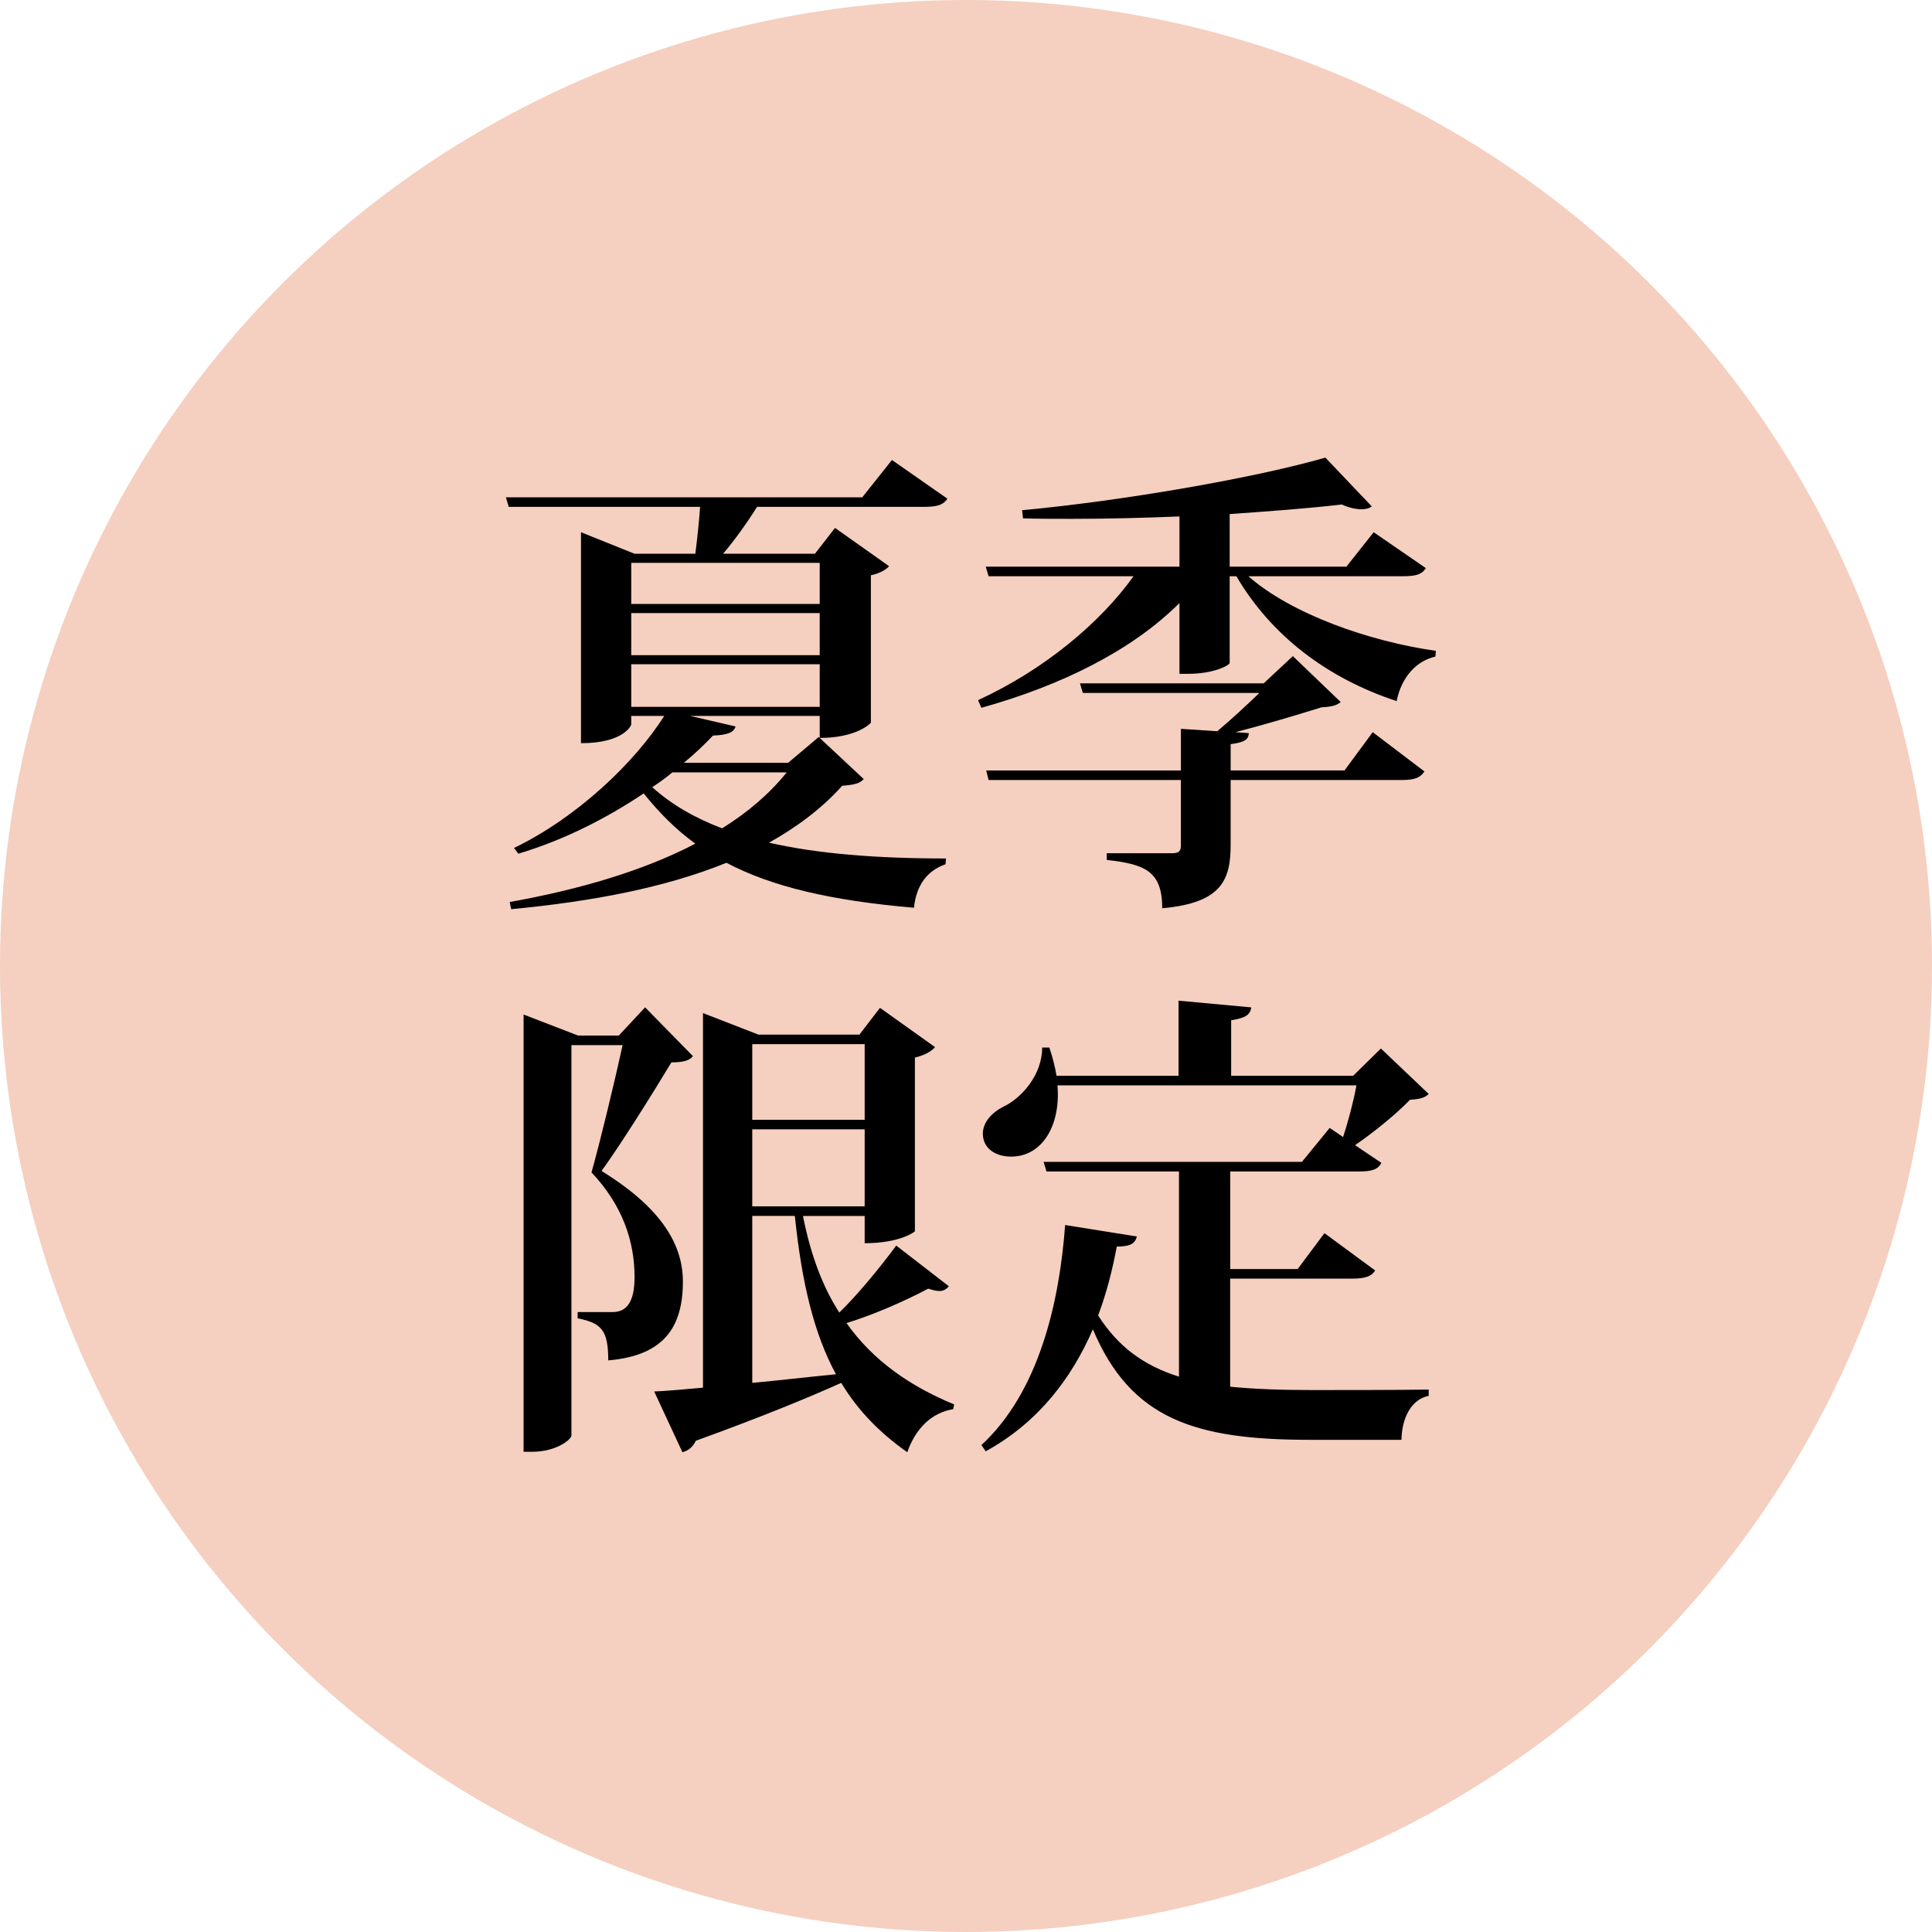
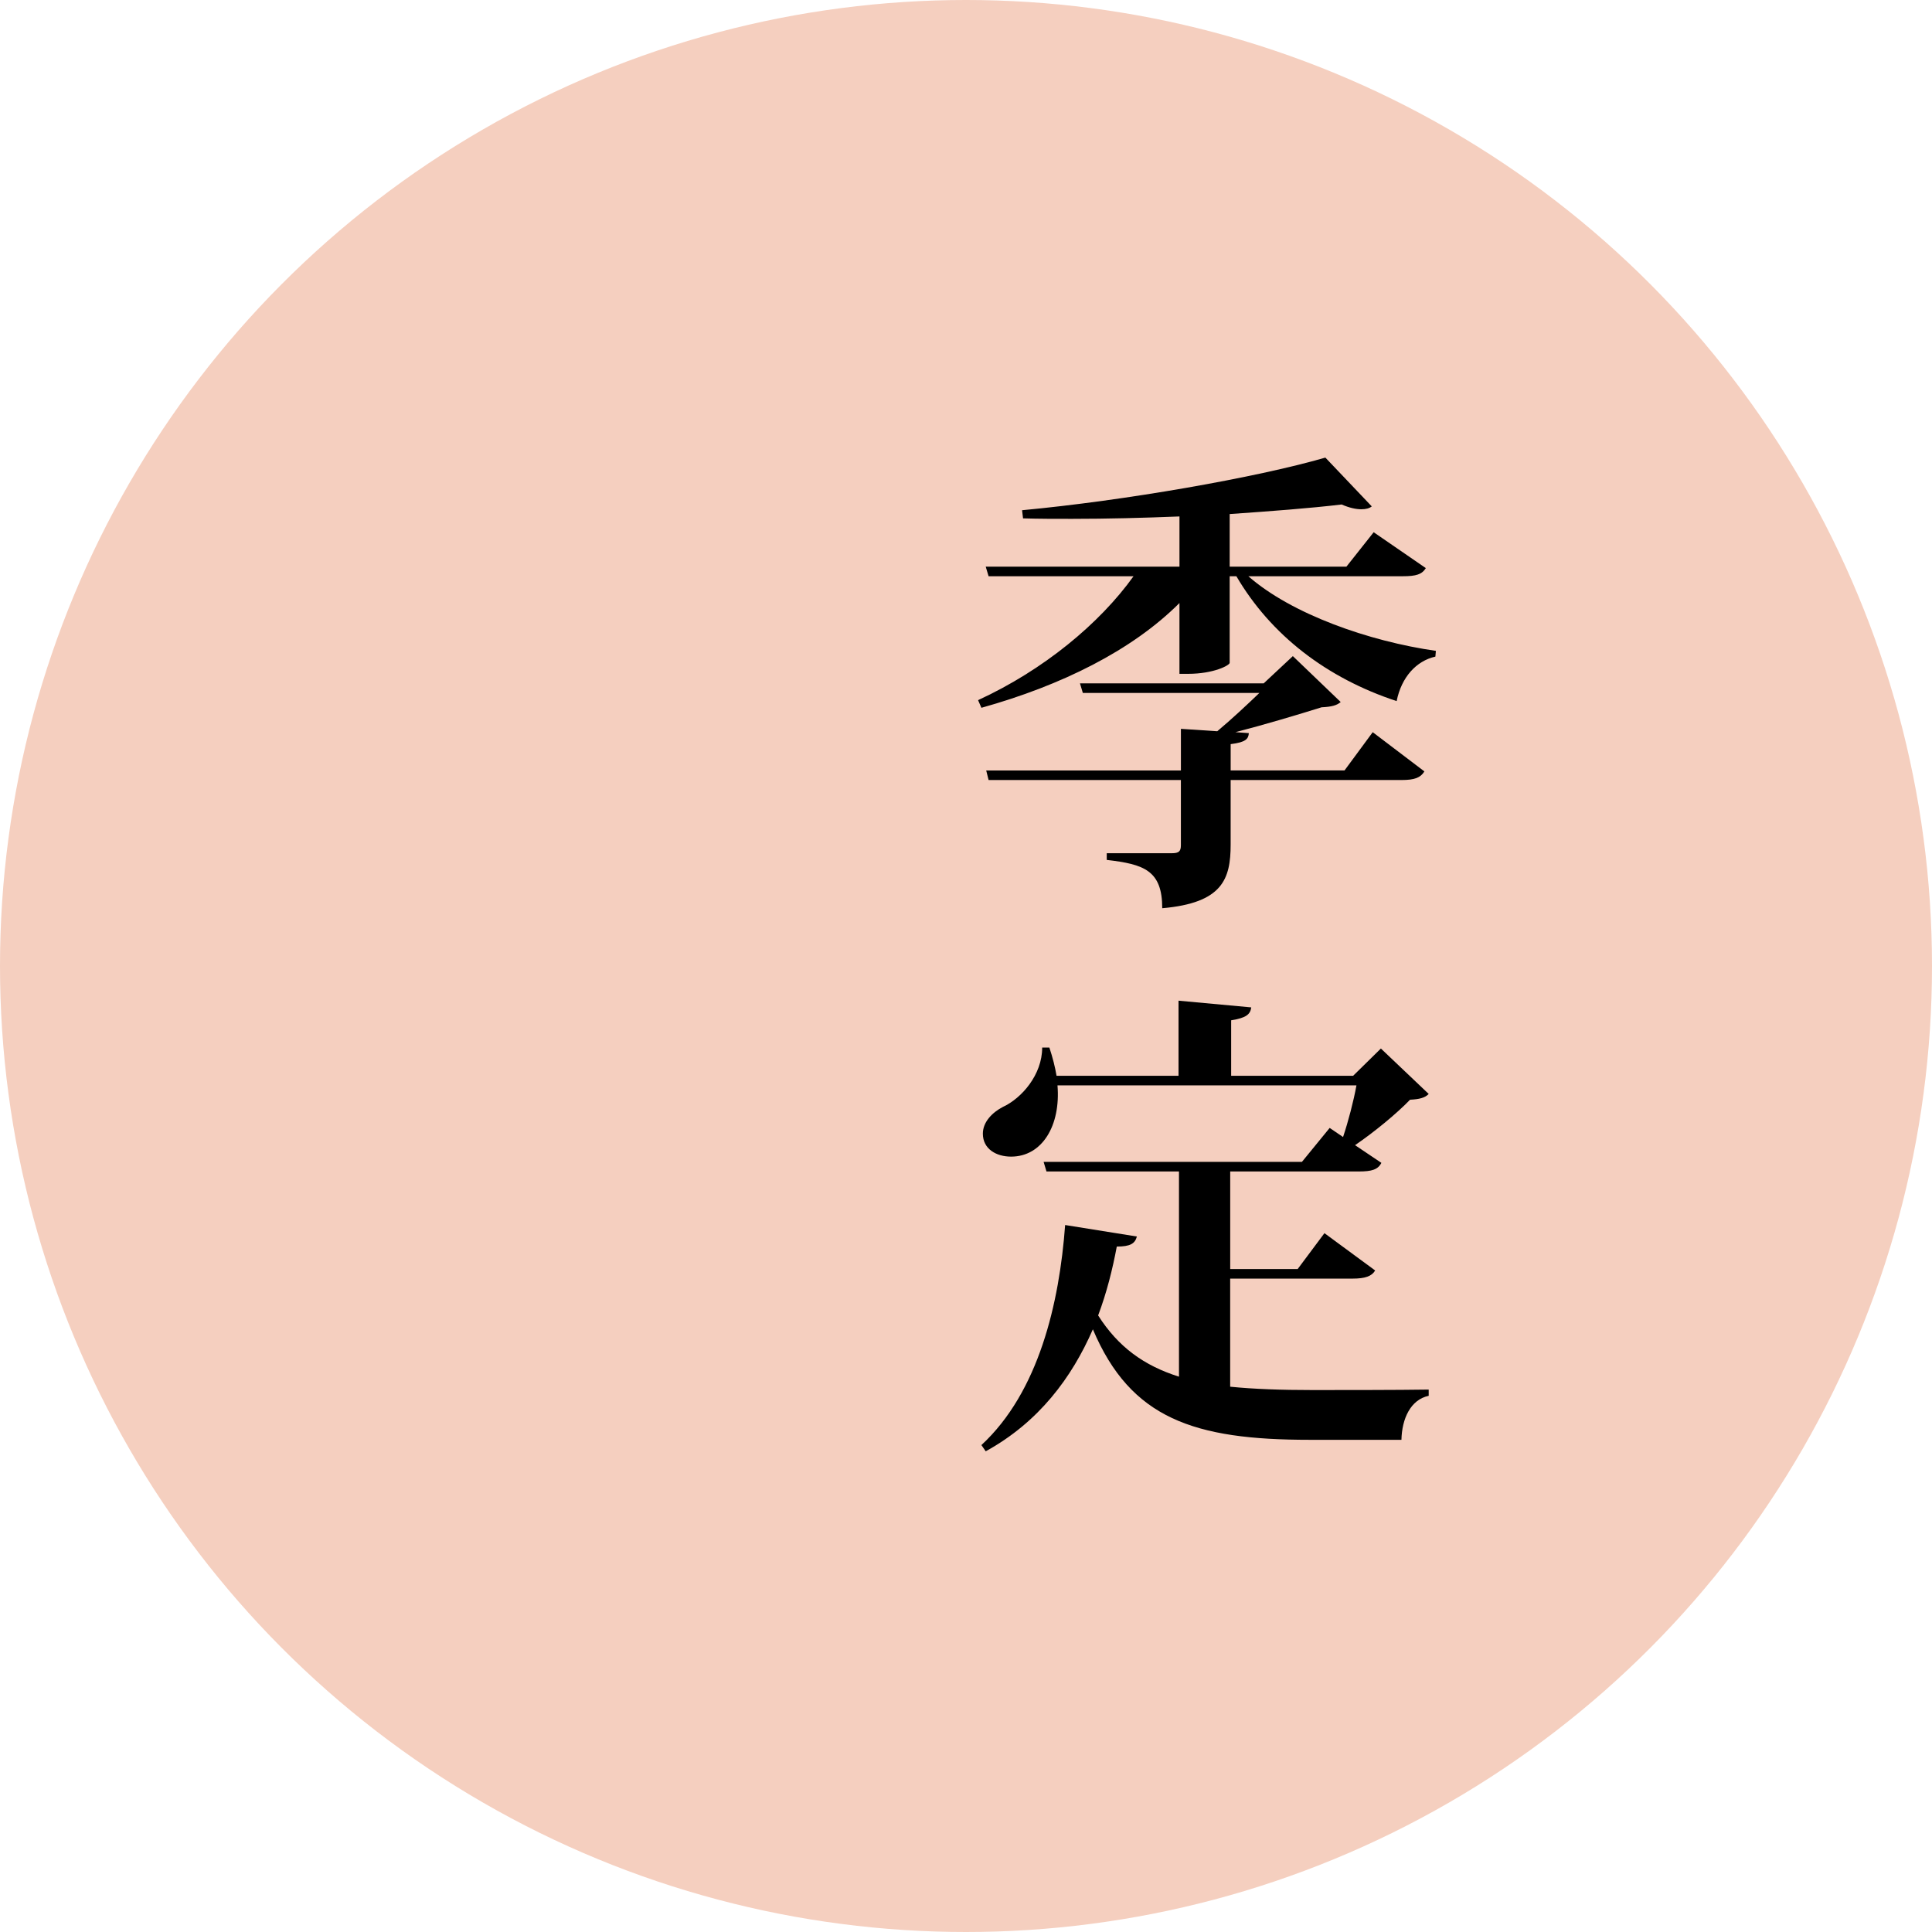
<svg xmlns="http://www.w3.org/2000/svg" version="1.1" id="レイヤー_1" x="0px" y="0px" width="185px" height="185px" viewBox="0 0 185 185" enable-background="new 0 0 185 185" xml:space="preserve">
  <circle fill="#F5CFBF" cx="92.5" cy="92.5" r="92.5" />
  <g>
-     <path d="M83.393,69.195c0,0.046-1.329,1.466-4.901,1.466l4.214,3.939c-0.367,0.412-0.871,0.55-2.062,0.641   c-1.924,2.153-4.306,3.939-7.008,5.451c4.626,1.054,10.215,1.512,16.948,1.512l-0.045,0.55c-1.787,0.641-2.794,2.015-3.023,4.168   c-7.97-0.688-13.604-2.016-17.957-4.306c-5.863,2.382-12.872,3.71-20.613,4.443l-0.138-0.687c6.642-1.191,12.78-2.978,17.773-5.588   c-1.833-1.329-3.436-2.932-4.947-4.81c-3.481,2.336-7.558,4.443-12.001,5.772l-0.412-0.55c6-2.886,11.543-8.154,14.383-12.643   h-3.161v0.824c0,0.092-0.733,1.787-4.81,1.787V50.964l5.13,2.061h5.818c0.183-1.374,0.366-3.161,0.458-4.489H48.717l-0.275-0.917   h34.126l2.84-3.573l5.313,3.71c-0.367,0.55-0.916,0.779-2.199,0.779H72.491c-0.916,1.466-2.153,3.207-3.252,4.489h8.795   l1.924-2.474l5.176,3.665c-0.275,0.321-0.871,0.688-1.741,0.871V69.195z M78.492,53.896H60.444v3.939h18.048V53.896z    M78.492,62.736v-4.031H60.444v4.031H78.492z M60.444,63.607v4.077h18.048v-4.077H60.444z M64.383,73.959   c-0.596,0.503-1.237,0.962-1.924,1.42c1.833,1.649,4.031,2.932,6.688,3.939c2.428-1.512,4.535-3.298,6.184-5.359H64.383z    M78.492,68.554H66.078l4.352,1.008c-0.138,0.549-0.733,0.824-2.153,0.87c-0.825,0.87-1.741,1.741-2.794,2.611h9.986l2.932-2.474   l0.092,0.092V68.554z" />
    <path d="M136.531,54.4c-0.366,0.595-0.916,0.778-2.199,0.778h-14.795c4.122,3.619,11.543,6.23,17.956,7.146l-0.046,0.55   c-1.832,0.412-3.252,1.97-3.71,4.26c-6.688-2.198-12.048-6.321-15.346-11.956h-0.642v8.292c0,0.229-1.512,1.053-3.984,1.053h-0.825   v-6.779c-4.535,4.535-11.269,7.879-18.964,10.032l-0.32-0.733c6.275-2.886,11.635-7.329,14.887-11.864H94.664l-0.275-0.916h18.552   v-4.81c-3.39,0.137-6.917,0.229-10.307,0.229c-1.603,0-3.16,0-4.672-0.046l-0.092-0.779c9.803-0.916,22.399-3.115,29.042-5.039   l4.443,4.672c-0.229,0.183-0.55,0.275-1.008,0.275c-0.504,0-1.146-0.138-1.879-0.458c-3.068,0.366-6.779,0.641-10.719,0.916v5.039   h11.177l2.611-3.298L136.531,54.4z M128.744,73.776l2.702-3.665l4.947,3.756c-0.366,0.595-0.916,0.825-2.198,0.825h-16.354v6.184   c0,3.298-0.778,5.588-6.55,6.092c0-3.619-1.741-4.214-5.314-4.626v-0.641h6.23c0.687,0,0.87-0.183,0.87-0.779v-6.229H94.664   l-0.229-0.917h18.644v-3.985l3.481,0.229c1.374-1.146,2.886-2.565,4.031-3.665h-16.903l-0.274-0.917h17.59l2.794-2.611l4.581,4.397   c-0.367,0.321-0.871,0.458-1.833,0.504c-2.198,0.687-5.405,1.649-8.245,2.382l1.283,0.092c-0.046,0.55-0.275,0.87-1.741,1.054   v2.519H128.744z" />
-     <path d="M61.772,96.46l4.581,4.672c-0.367,0.458-1.008,0.596-2.062,0.596c-1.603,2.656-4.672,7.604-6.688,10.398   c5.268,3.252,7.787,6.688,7.787,10.581c0,4.352-1.786,7.1-7.146,7.558c0-2.886-0.642-3.572-2.932-4.03v-0.596h3.344   c1.374,0,2.107-1.008,2.107-3.344c0-3.436-1.145-6.871-4.123-10.032c0.825-2.932,2.199-8.611,2.978-12.185h-4.901v37.379   c0,0.366-1.42,1.558-3.756,1.558h-0.825V97.146l5.222,2.016h3.894L61.772,96.46z M76.888,116.432   c0.733,3.71,1.878,6.779,3.481,9.253c1.695-1.649,3.756-4.123,5.451-6.413l5.039,3.894c-0.229,0.274-0.504,0.458-0.916,0.458   c-0.275,0-0.641-0.092-1.054-0.229c-2.611,1.374-5.451,2.564-7.833,3.298c2.565,3.618,6.092,6.046,10.307,7.787l-0.091,0.458   c-2.016,0.32-3.573,1.786-4.397,4.122c-2.657-1.878-4.718-3.984-6.322-6.642c-3.161,1.42-7.604,3.252-13.925,5.543   c-0.274,0.596-0.733,0.962-1.282,1.099l-2.703-5.817c1.099-0.046,2.703-0.183,4.672-0.366V97.01l5.313,2.061h9.665l1.97-2.564   l5.268,3.756c-0.275,0.366-0.962,0.778-1.924,1.008v16.628c0,0.046-1.42,1.145-4.81,1.145v-2.61H76.888z M82.797,99.986H72.033   v7.238h10.765V99.986z M72.033,115.516h10.765v-7.375H72.033V115.516z M72.033,116.432v15.986c2.474-0.229,5.222-0.55,8.016-0.824   c-2.061-3.802-3.252-8.566-3.939-15.162H72.033z" />
    <path d="M117.796,122.432v10.353c2.291,0.229,4.901,0.321,7.879,0.321c2.474,0,8.291,0,11.131-0.046v0.596   c-1.74,0.366-2.564,2.198-2.61,4.214H125.4c-11.04,0-17.132-2.016-20.751-10.581c-2.016,4.626-5.176,8.886-10.261,11.681   l-0.412-0.596c5.497-5.085,7.467-13.604,8.017-21.071l6.871,1.1c-0.184,0.687-0.642,0.962-1.925,0.962   c-0.412,2.198-0.962,4.397-1.786,6.596c1.924,3.023,4.397,4.81,7.741,5.863v-19.65h-12.688l-0.274-0.917h24.735l2.657-3.252   l1.282,0.87c0.504-1.512,1.008-3.436,1.282-4.947H101.26c0.32,3.848-1.466,6.825-4.443,6.825c-1.42,0-2.703-0.732-2.703-2.198   c0-1.1,0.871-2.016,1.925-2.565c1.786-0.824,3.756-3.069,3.756-5.68h0.688c0.32,0.962,0.55,1.878,0.687,2.702h11.681v-7.191   l6.963,0.642c-0.092,0.687-0.504,1.008-1.924,1.236v5.313h11.681l2.657-2.61l4.58,4.352c-0.366,0.366-0.87,0.504-1.786,0.55   c-1.282,1.328-3.39,3.068-5.268,4.352l2.52,1.694c-0.321,0.642-0.916,0.825-2.153,0.825h-12.322v9.344h6.459l2.565-3.436   l4.855,3.573c-0.32,0.55-0.962,0.778-2.153,0.778H117.796z" />
  </g>
</svg>